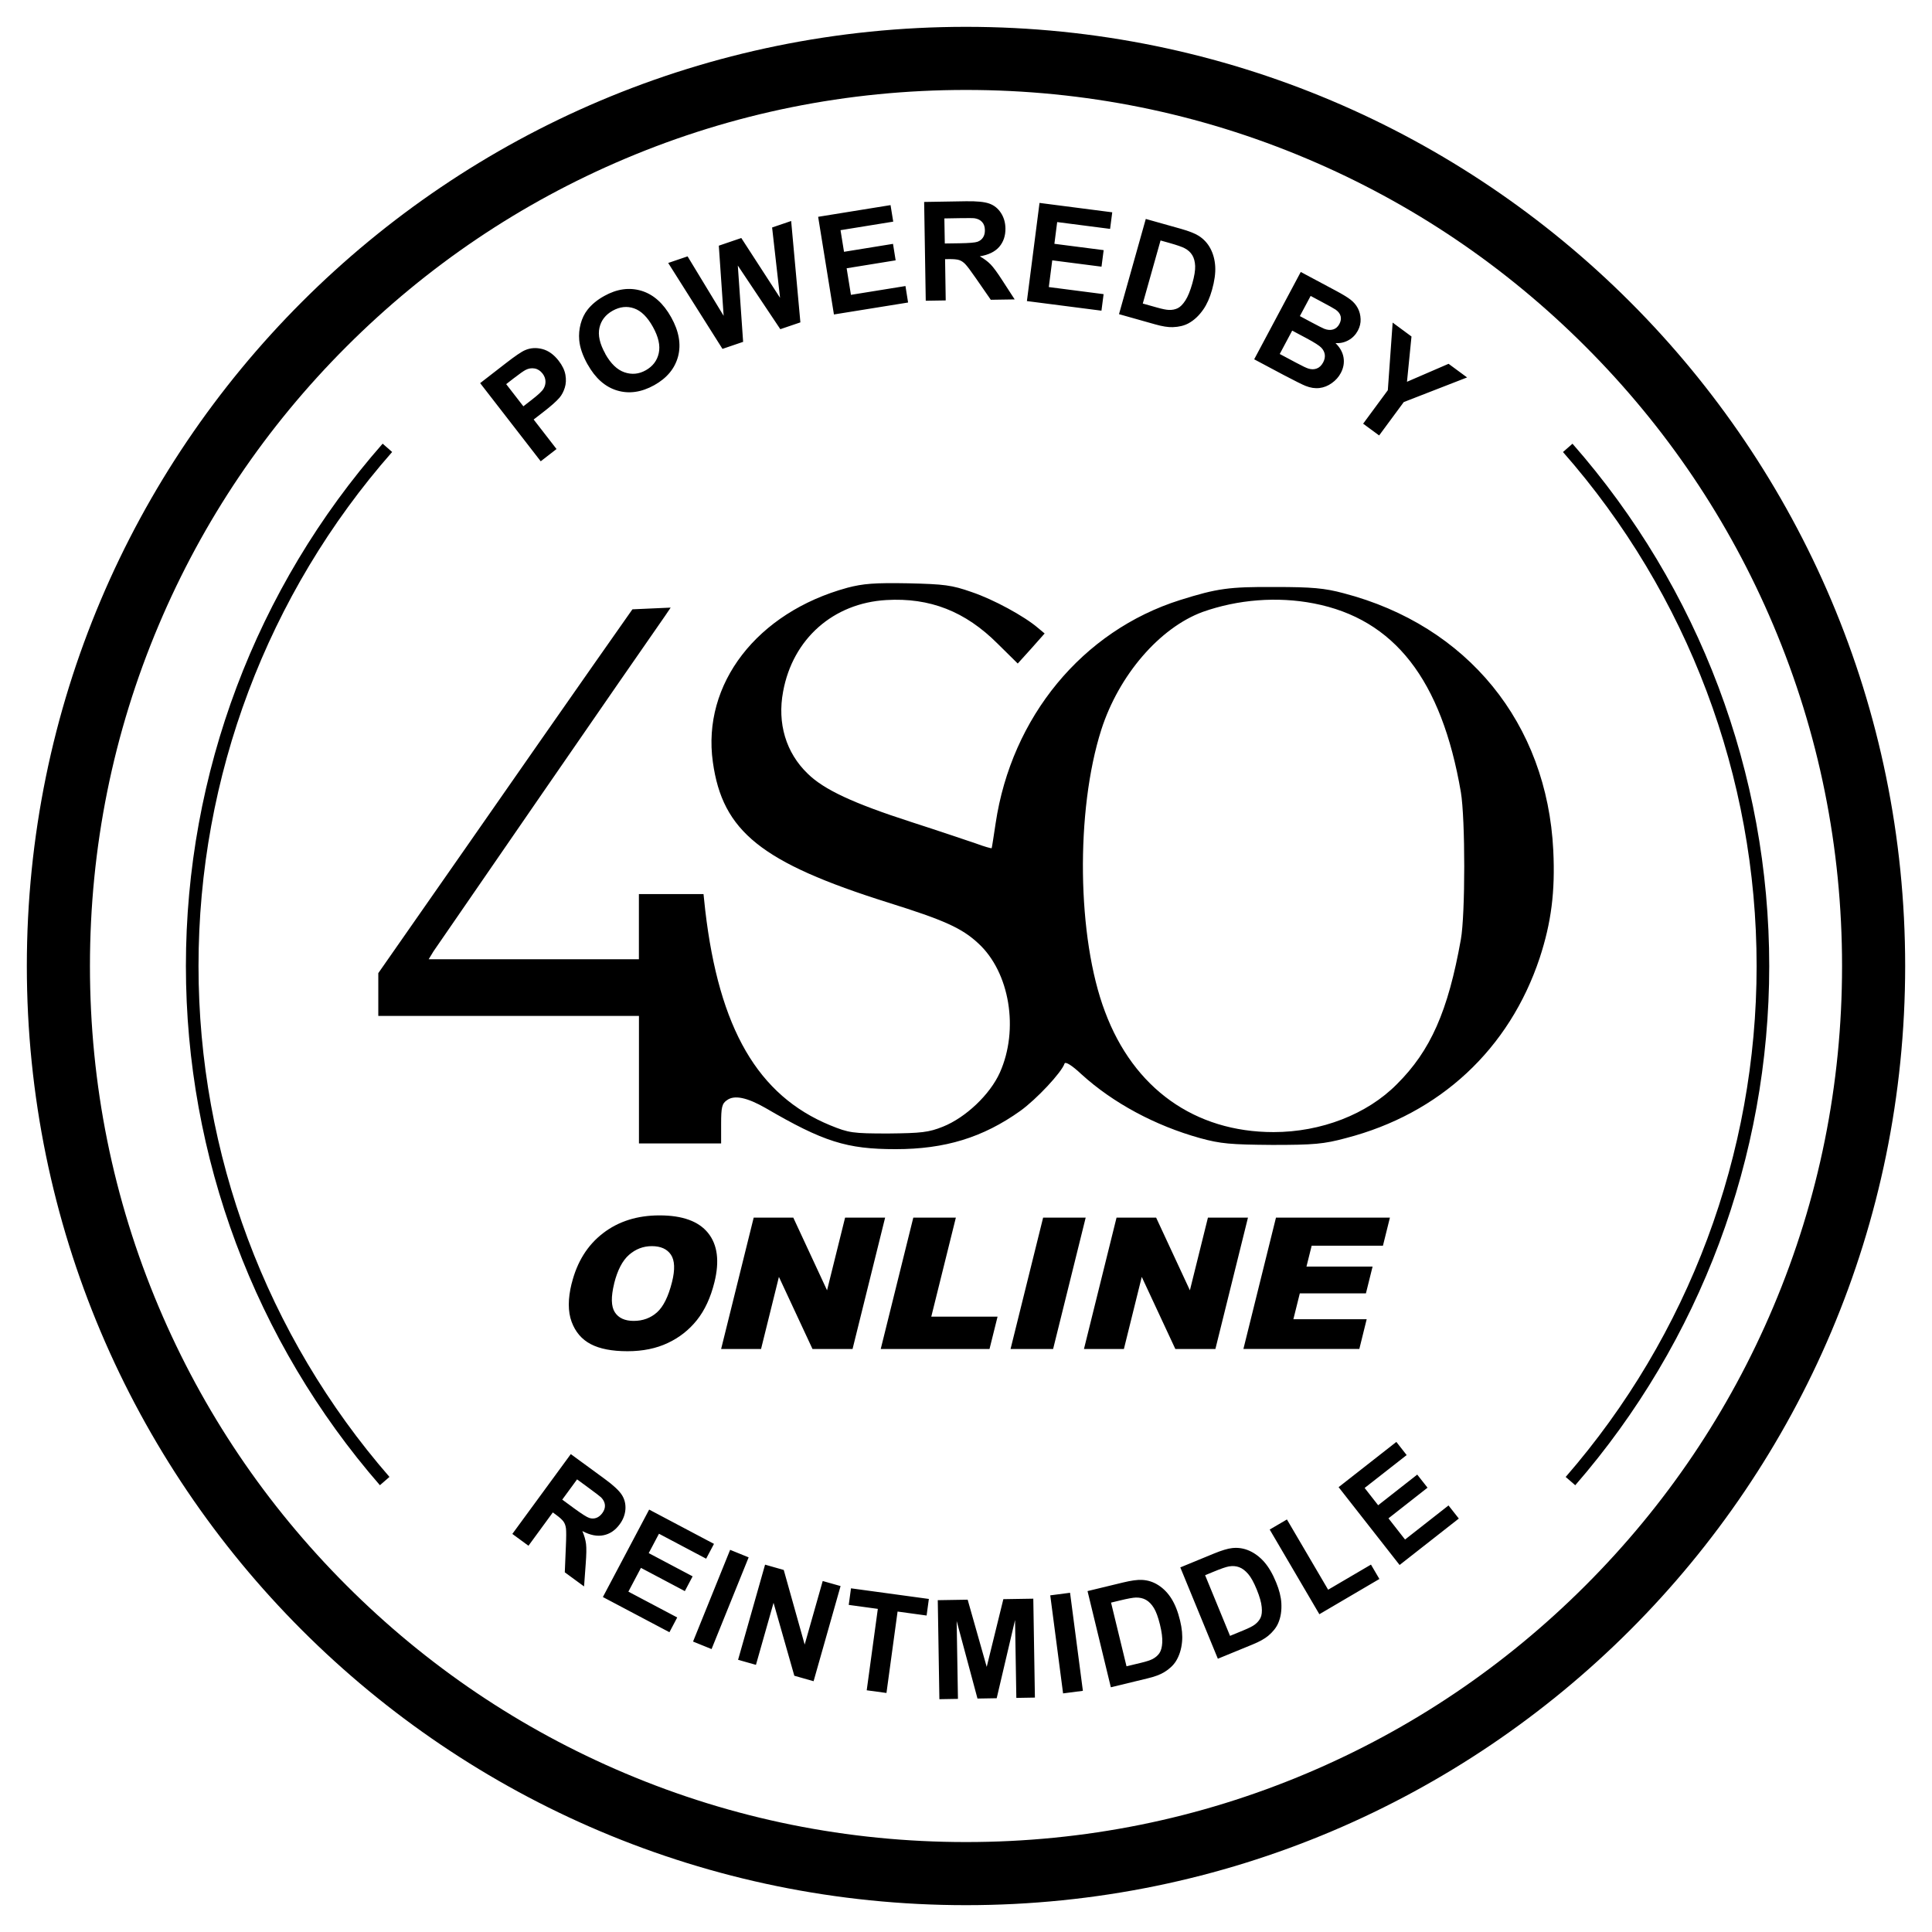
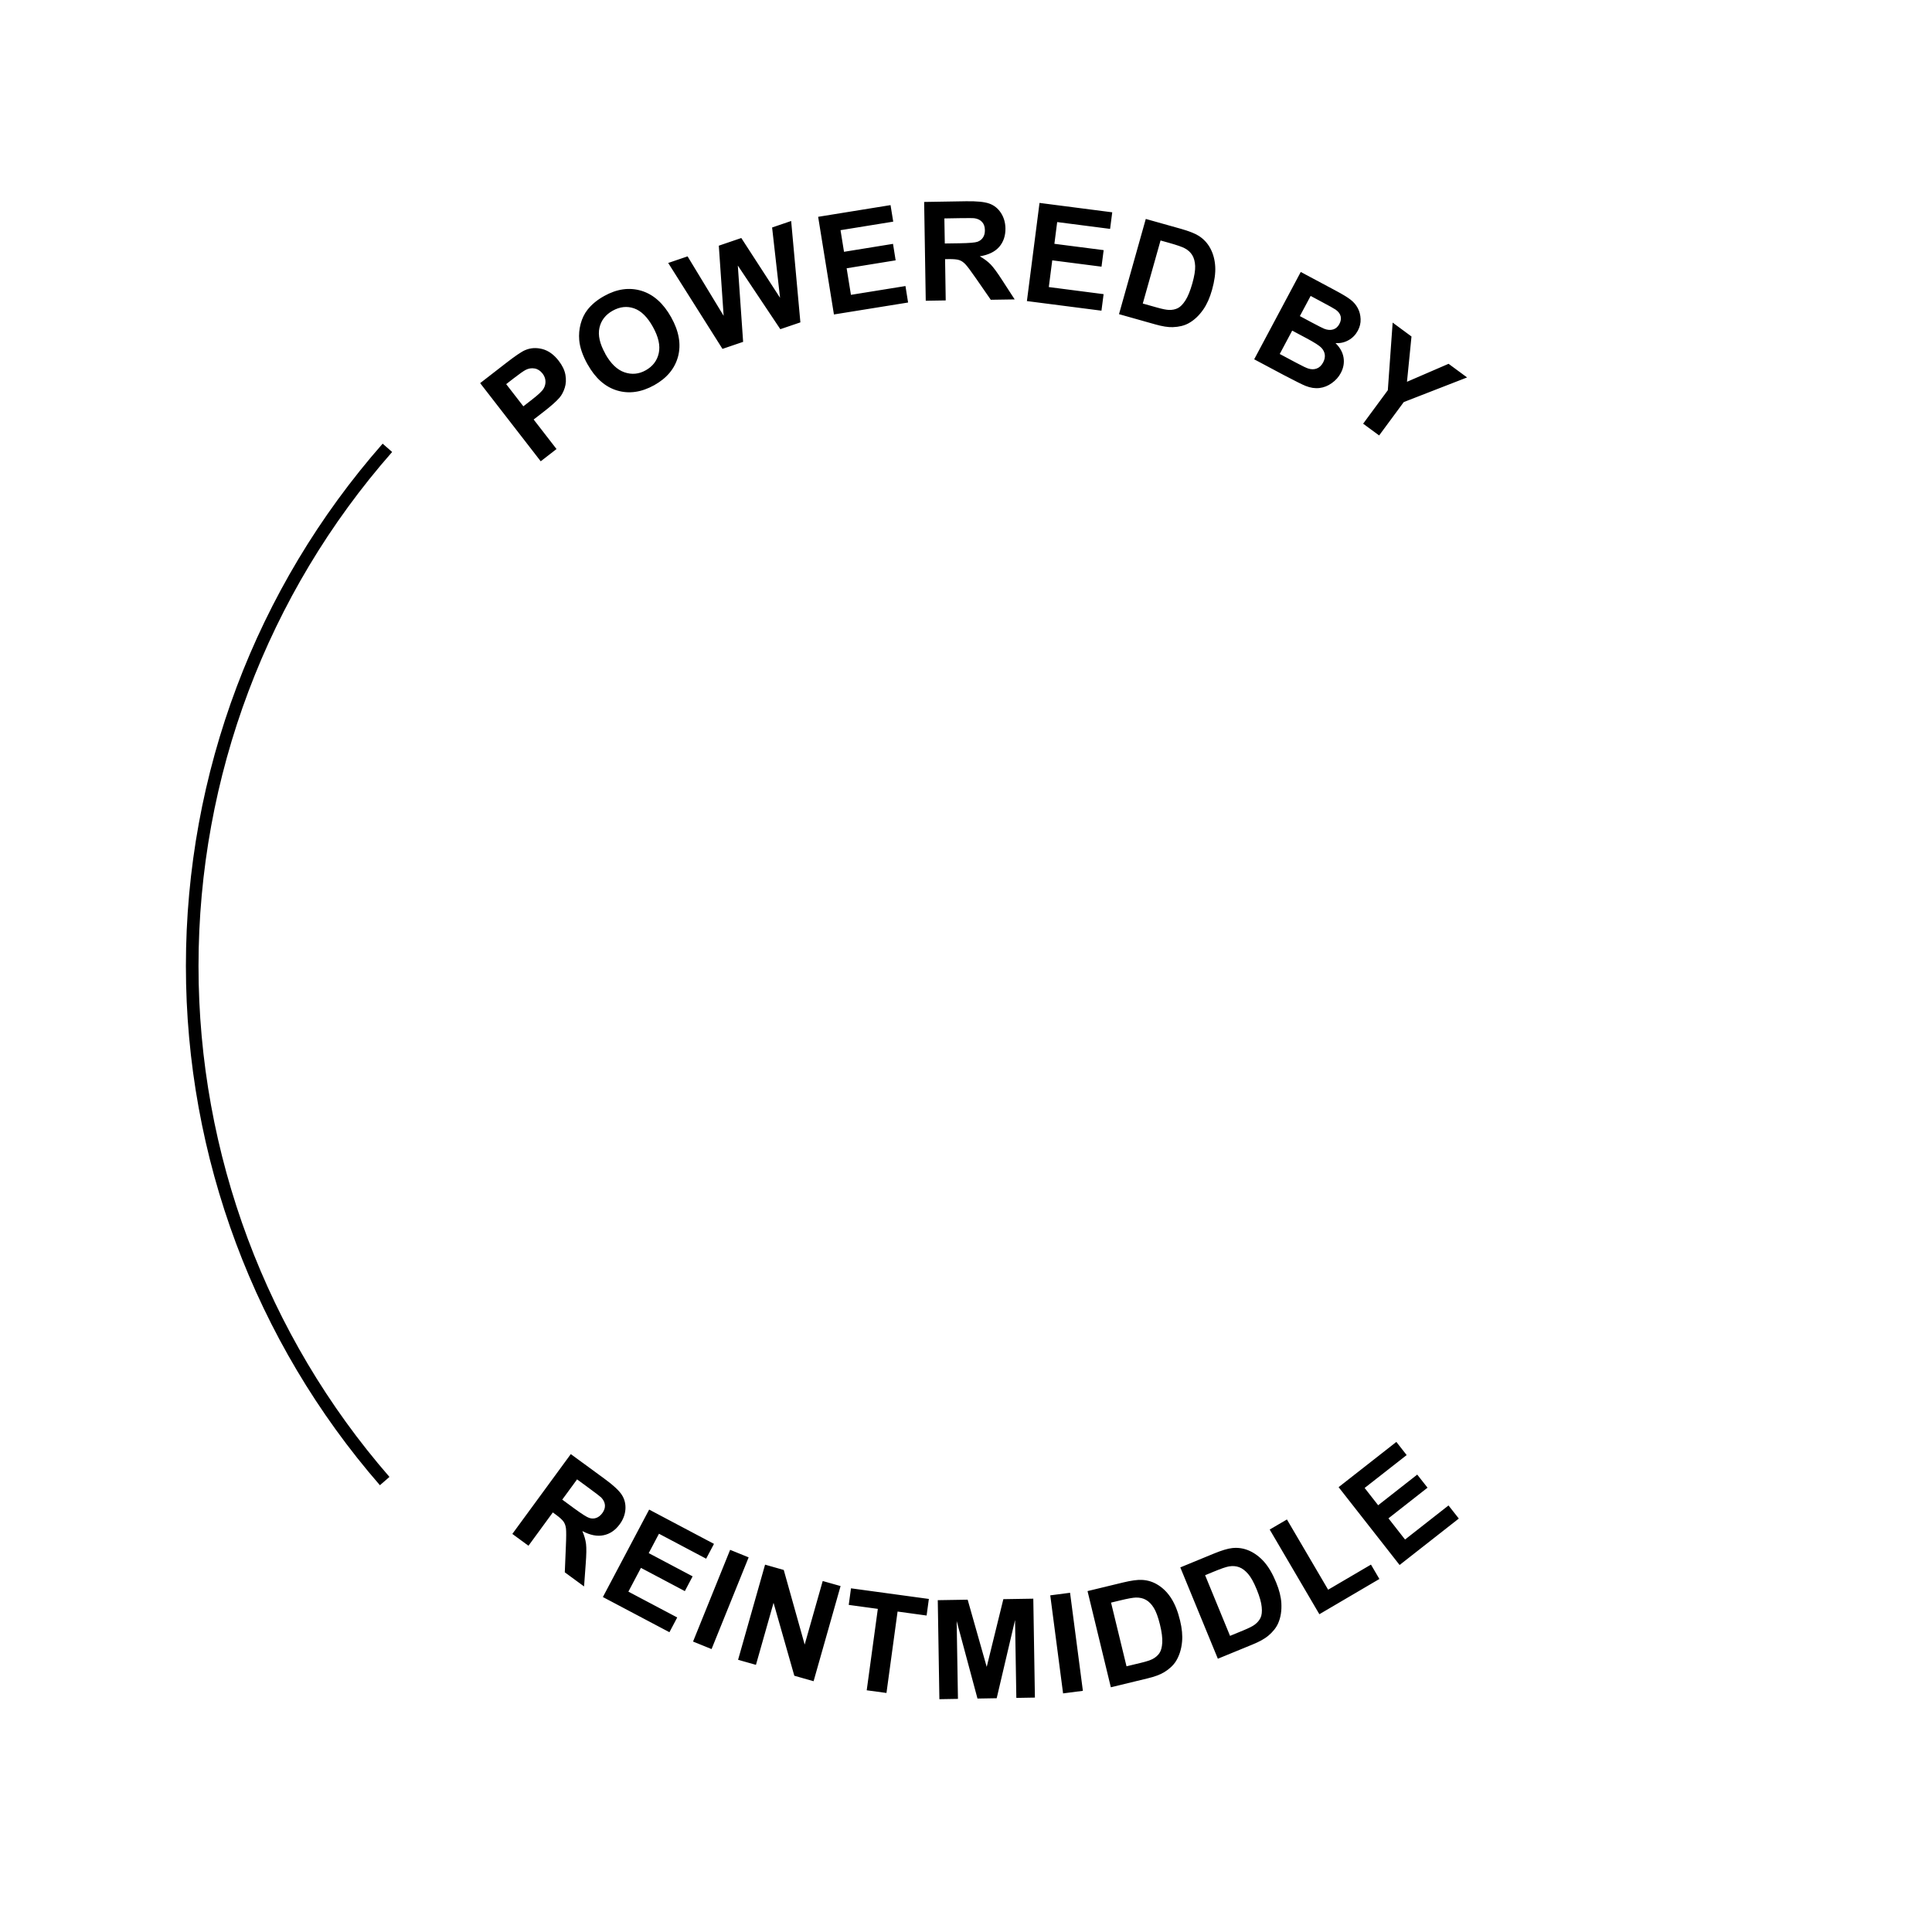
<svg xmlns="http://www.w3.org/2000/svg" width="36" height="36" viewBox="0 0 36 36" fill="none">
-   <path d="M15.786,10.953c-1.679.459-2.708,1.79-2.503,3.247.18,1.293.903,1.874,3.268,2.619,1.045.327,1.373.475,1.679.76.586.539.76,1.605.401,2.407-.185.412-.639.839-1.061,1.008-.264.106-.401.121-1.019.127-.665,0-.734-.011-1.082-.153-1.346-.554-2.07-1.8-2.328-4.007l-.032-.301h-1.204v1.214h-3.917l.09-.148c.074-.111,3.833-5.565,4.319-6.256l.1-.148-.359.016-.354.016-.723,1.03c-.396.565-1.462,2.091-2.365,3.389l-1.647,2.36v.797h4.857v2.376h1.531v-.364c0-.311.016-.38.111-.443.137-.1.375-.048.718.148,1.077.628,1.51.766,2.423.766.919,0,1.626-.216,2.323-.713.301-.216.771-.718.824-.882.016-.042.137.032.317.201.586.533,1.373.956,2.207,1.188.385.106.57.121,1.346.127.776,0,.961-.016,1.373-.127,1.753-.454,3.046-1.658,3.611-3.358.216-.66.29-1.235.253-2.001-.116-2.371-1.6-4.192-3.907-4.794-.354-.095-.591-.116-1.278-.116-.861-.005-1.077.026-1.769.243-1.821.575-3.141,2.18-3.437,4.16-.037.248-.069.454-.074.465-.005.005-.143-.032-.296-.09-.158-.053-.702-.238-1.209-.401-1.077-.348-1.621-.602-1.922-.898-.407-.391-.57-.94-.459-1.531.18-.982.934-1.647,1.922-1.705.813-.048,1.473.211,2.075.813l.375.37.253-.28.248-.28-.127-.106c-.253-.216-.824-.528-1.23-.665-.375-.132-.512-.148-1.188-.164-.623-.011-.834.005-1.135.084M24.481,11.244c1.499.29,2.381,1.42,2.74,3.516.084.496.084,2.281,0,2.745-.238,1.336-.565,2.075-1.193,2.698-.554.56-1.41.892-2.297.892-1.468,0-2.608-.813-3.141-2.244-.523-1.378-.549-3.748-.069-5.253.327-1.019,1.088-1.901,1.89-2.196.655-.232,1.389-.29,2.07-.158" fill="#000" />
-   <path d="M10.653,23.914c.099-.4.293-.711.581-.933.288-.223.64-.334,1.056-.334.426,0,.728.109.904.328.176.219.216.525.118.919-.071.286-.18.521-.326.704-.146.183-.327.326-.543.427-.216.102-.466.153-.75.153-.289,0-.517-.044-.685-.132-.168-.088-.287-.227-.357-.417s-.07-.429.001-.715ZM11.444,23.918c-.061.247-.057.425.012.533.069.108.187.162.352.162.17,0,.315-.053.434-.159.119-.106.213-.296.281-.569.057-.23.05-.399-.021-.505-.071-.106-.19-.16-.356-.16-.16,0-.301.054-.425.162-.123.108-.216.287-.278.536ZM14.043,22.689h.739l.629,1.354.336-1.354h.746l-.607,2.448h-.746l-.626-1.344-.333,1.344h-.744l.607-2.448ZM17.019,22.689l.792 0-.458,1.845,1.235 0-.15.603-2.027-0.0.607-2.448ZM19.437,22.689h.793l-.607,2.448h-.793l.607-2.448ZM20.804,22.689l.739 0.0.629,1.354.336-1.354.746 0-.607,2.448-.746-0-.626-1.344-.333,1.344-.744-0.0.607-2.448ZM23.778,22.689l2.121 0-.13.523-1.328-0-.097.389,1.232 0-.124.499-1.232-0-.12.482,1.366 0-.137.554-2.16-0.0.607-2.448Z" fill="#000" />
  <path d="M10.076,8.596l-1.129-1.457.472-.366c.179-.139.301-.222.367-.249.1-.043.207-.049.32-.02.113.03.214.102.304.218.069.089.111.177.126.263.015.086.011.166-.012.239-.023.074-.056.136-.099.187-.059.068-.156.154-.289.257l-.192.149.426.55-.294.228ZM9.432,7.158l.32.413.161-.125c.116-.09.188-.157.215-.203.027-.046.039-.093.036-.143-.003-.05-.021-.096-.054-.139-.041-.053-.091-.085-.148-.095-.058-.01-.114-.001-.168.027-.04.021-.113.072-.219.154l-.142.11ZM10.949,6.791c-.091-.164-.144-.315-.156-.454-.009-.102-0-.204.027-.304.027-.1.069-.187.127-.261.077-.098.18-.184.312-.257.237-.132.468-.164.692-.097.224.068.41.233.556.495.145.26.187.503.128.728-.06.226-.208.404-.444.536-.239.133-.47.166-.693.099-.223-.067-.405-.229-.548-.485ZM11.278,6.593c.102.182.221.297.357.344.137.047.27.035.399-.038s.21-.178.241-.318-.005-.303-.109-.49c-.103-.185-.22-.3-.351-.345-.131-.046-.264-.031-.398.043-.134.075-.216.181-.247.318s.005.299.109.484ZM13.463,6.502l-1.012-1.602.361-.123.672,1.108-.09-1.307.419-.143.722,1.114-.148-1.31.355-.121.172,1.889-.374.127-.792-1.186.099,1.422-.382.13ZM15.539,5.859l-.294-1.819,1.349-.218.05.308-.982.159.065.403.913-.148.049.307-.913.148.08.495,1.016-.164.049.307-1.384.223ZM17.25,5.606l-.03-1.843.783-.013c.197-.003.34.011.43.043.09.032.162.089.217.173s.083.18.085.289c.002.138-.037.253-.116.345-.08.091-.2.15-.362.176.081.046.148.096.202.151.053.055.126.154.217.296l.231.356-.445.007-.275-.397c-.098-.142-.165-.231-.201-.268-.036-.037-.073-.062-.113-.075-.04-.013-.102-.019-.188-.018l-.075.001.012.769-.372.006ZM17.605,4.537l.275-.004c.179-.003.29-.012.334-.028.044-.016.079-.042.103-.08.025-.037.036-.084.035-.139-.001-.062-.018-.112-.052-.149-.034-.038-.081-.061-.141-.07-.03-.004-.121-.004-.272-.002l-.29.005.008.468ZM19.135,5.609l.235-1.828,1.355.175-.04.309-.986-.127-.052.405.918.118-.04.308-.918-.118-.064.498,1.021.132-.04.308-1.39-.179ZM21.351,4.08l.655.184c.148.042.257.085.328.129.095.06.169.14.221.239.052.099.082.211.089.335s-.013.269-.06.436c-.041.146-.095.267-.161.362-.081.117-.173.203-.278.26-.079.043-.176.067-.292.071-.086.003-.195-.014-.328-.052l-.674-.19.499-1.774ZM21.625,4.481l-.331,1.175.267.075c.1.028.174.043.221.044.062.002.117-.009.165-.033.048-.024.095-.072.142-.145.047-.073.089-.178.128-.315.039-.137.056-.246.053-.326-.004-.08-.021-.147-.053-.2s-.079-.097-.142-.13c-.047-.025-.143-.059-.289-.1l-.161-.045ZM24.238,5.068l.65.347c.129.069.222.125.279.17.057.044.102.097.134.158.032.061.049.128.052.202.003.074-.014.147-.052.217-.041.076-.098.135-.173.177-.075.042-.156.06-.243.054.084.082.134.172.15.269.016.098-.001.194-.051.288-.039.074-.095.137-.167.188-.072.052-.148.082-.23.092-.082.01-.169-.003-.261-.04-.058-.023-.192-.09-.402-.2l-.554-.295.867-1.626ZM24.078,6.161l-.232.435.304.162c.118.063.195.1.231.11.054.017.105.017.154-.001.049-.018.089-.056.12-.114.026-.049.036-.097.031-.143-.006-.047-.027-.09-.063-.129s-.129-.099-.279-.179l-.265-.141ZM24.422,5.514l-.201.376.215.115c.128.068.208.109.241.122.06.023.114.027.164.012s.088-.049.116-.101c.027-.05.035-.099.024-.145-.011-.046-.042-.087-.093-.123-.031-.021-.123-.073-.278-.155l-.189-.101ZM25.4,7.895l.46-.624.09-1.26.351.259-.084.844.775-.335.345.254-1.18.459-.459.622-.299-.22Z" fill="#000" />
  <path d="M9.547,28.582l1.089-1.487.632.463c.159.116.265.214.317.294.052.079.075.169.069.269-.007.1-.042.194-.107.282-.082.112-.182.18-.301.204-.119.025-.25-.001-.395-.078.037.085.06.166.069.242.009.076.007.198-.006.367l-.031.423-.359-.263.02-.482c.008-.172.008-.284.002-.334s-.021-.094-.045-.128c-.024-.034-.07-.077-.139-.127l-.061-.045-.454.621-.3-.22ZM10.476,27.943l.222.163c.144.105.238.165.283.179.045.014.088.014.13-.001.042-.015.079-.045.112-.089.037-.05.053-.1.049-.151-.004-.05-.028-.097-.07-.141-.022-.021-.094-.076-.215-.165l-.234-.172-.276.377ZM11.234,29.758l.862-1.629,1.208.639-.146.276-.879-.465-.191.361.818.433-.145.275-.818-.433-.234.443.91.481-.145.275-1.239-.655ZM12.914,30.588l.691-1.709.345.14-.691,1.709-.345-.14ZM13.753,30.928l.503-1.773.348.099.39,1.39.336-1.184.333.094-.503,1.773-.359-.102-.387-1.359-.328,1.156-.333-.094ZM16.15,31.496l.207-1.517-.542-.074.042-.309,1.451.198-.042.309-.541-.074-.207,1.517-.369-.05ZM17.504,31.66l-.03-1.843.557-.009.355,1.252.31-1.262.558-.009.03,1.843-.346.006-.024-1.451-.342,1.457-.358.006-.388-1.445.024,1.451-.346.006ZM19.809,31.554l-.239-1.827.369-.048.239,1.827-.369.048ZM20.267,29.647l.661-.16c.149-.036.265-.052.349-.048.113.005.216.039.31.1.094.061.175.144.241.249s.121.241.161.409c.036.147.048.279.037.395-.013.141-.052.262-.115.363-.048.076-.121.145-.22.205-.074.045-.177.083-.311.115l-.681.165-.434-1.791ZM20.703,29.863l.288,1.186.27-.065c.101-.024.172-.048.215-.07.055-.029.098-.066.128-.11s.048-.11.053-.196-.009-.198-.043-.337c-.034-.138-.072-.242-.114-.31-.042-.068-.091-.118-.145-.149-.054-.031-.117-.045-.188-.044-.053.001-.154.019-.301.055l-.162.039ZM21.994,29.206l.629-.259c.142-.058.254-.092.338-.101.112-.012.219.005.321.051.102.046.194.116.276.209.082.094.156.22.221.38.058.14.09.268.097.384.008.142-.011.267-.059.376-.036.083-.098.161-.186.235-.066.055-.163.109-.29.161l-.648.266-.701-1.705ZM22.456,29.353l.464,1.129.257-.106c.096-.04.163-.073.201-.102.05-.037.087-.08.11-.128.023-.048.031-.116.022-.202-.008-.086-.039-.195-.093-.327-.054-.132-.107-.228-.16-.289s-.107-.103-.166-.125c-.058-.022-.122-.027-.192-.015-.053.009-.149.042-.289.1l-.155.064ZM24.584,30.078l-.925-1.577.321-.188.768,1.309.798-.468.157.268-1.119.657ZM26.08,29.162l-1.137-1.451,1.076-.843.192.245-.783.613.252.322.728-.571.192.244-.728.571.309.395.81-.635.192.244-1.103.865Z" fill="#000" />
-   <path d="M18,1.676c2.204,0,4.342.431,6.354,1.282,1.944.822,3.69,1.999,5.189,3.499,1.5,1.5,2.677,3.245,3.499,5.189.851,2.012,1.282,4.149,1.282,6.354s-.431,4.342-1.282,6.354c-.822,1.944-1.999,3.69-3.499,5.189-1.5,1.5-3.245,2.677-5.189,3.499-2.012.851-4.149,1.282-6.354,1.282-2.204,0-4.342-.431-6.354-1.282-1.944-.822-3.69-1.999-5.189-3.499-1.5-1.5-2.677-3.245-3.499-5.189-.851-2.012-1.282-4.149-1.282-6.354s.431-4.342,1.282-6.354c.822-1.944,1.999-3.69,3.499-5.189,1.5-1.5,3.245-2.677,5.189-3.499,2.012-.851,4.149-1.282,6.354-1.282M18.0.5C8.335.5.5,8.335.5,18s7.835,17.5,17.5,17.5c9.665,0,17.5-7.835,17.5-17.5S27.665.5,18.0.5h0Z" fill="#000" />
  <path d="M7.079,27.675c-2.331-2.681-3.615-6.117-3.615-9.675,0-3.586,1.302-7.042,3.666-9.733l.177.155c-2.327,2.648-3.608,6.049-3.608,9.578,0,3.501,1.263,6.882,3.558,9.52l-.177.154Z" fill="#000" />
-   <path d="M29.352,27.675l-.178-.154c2.294-2.638,3.558-6.02,3.558-9.52,0-3.529-1.281-6.93-3.608-9.578l.177-.155c2.364,2.691,3.666,6.147,3.666,9.733,0,3.557-1.284,6.993-3.615,9.675Z" fill="#000" />
</svg>